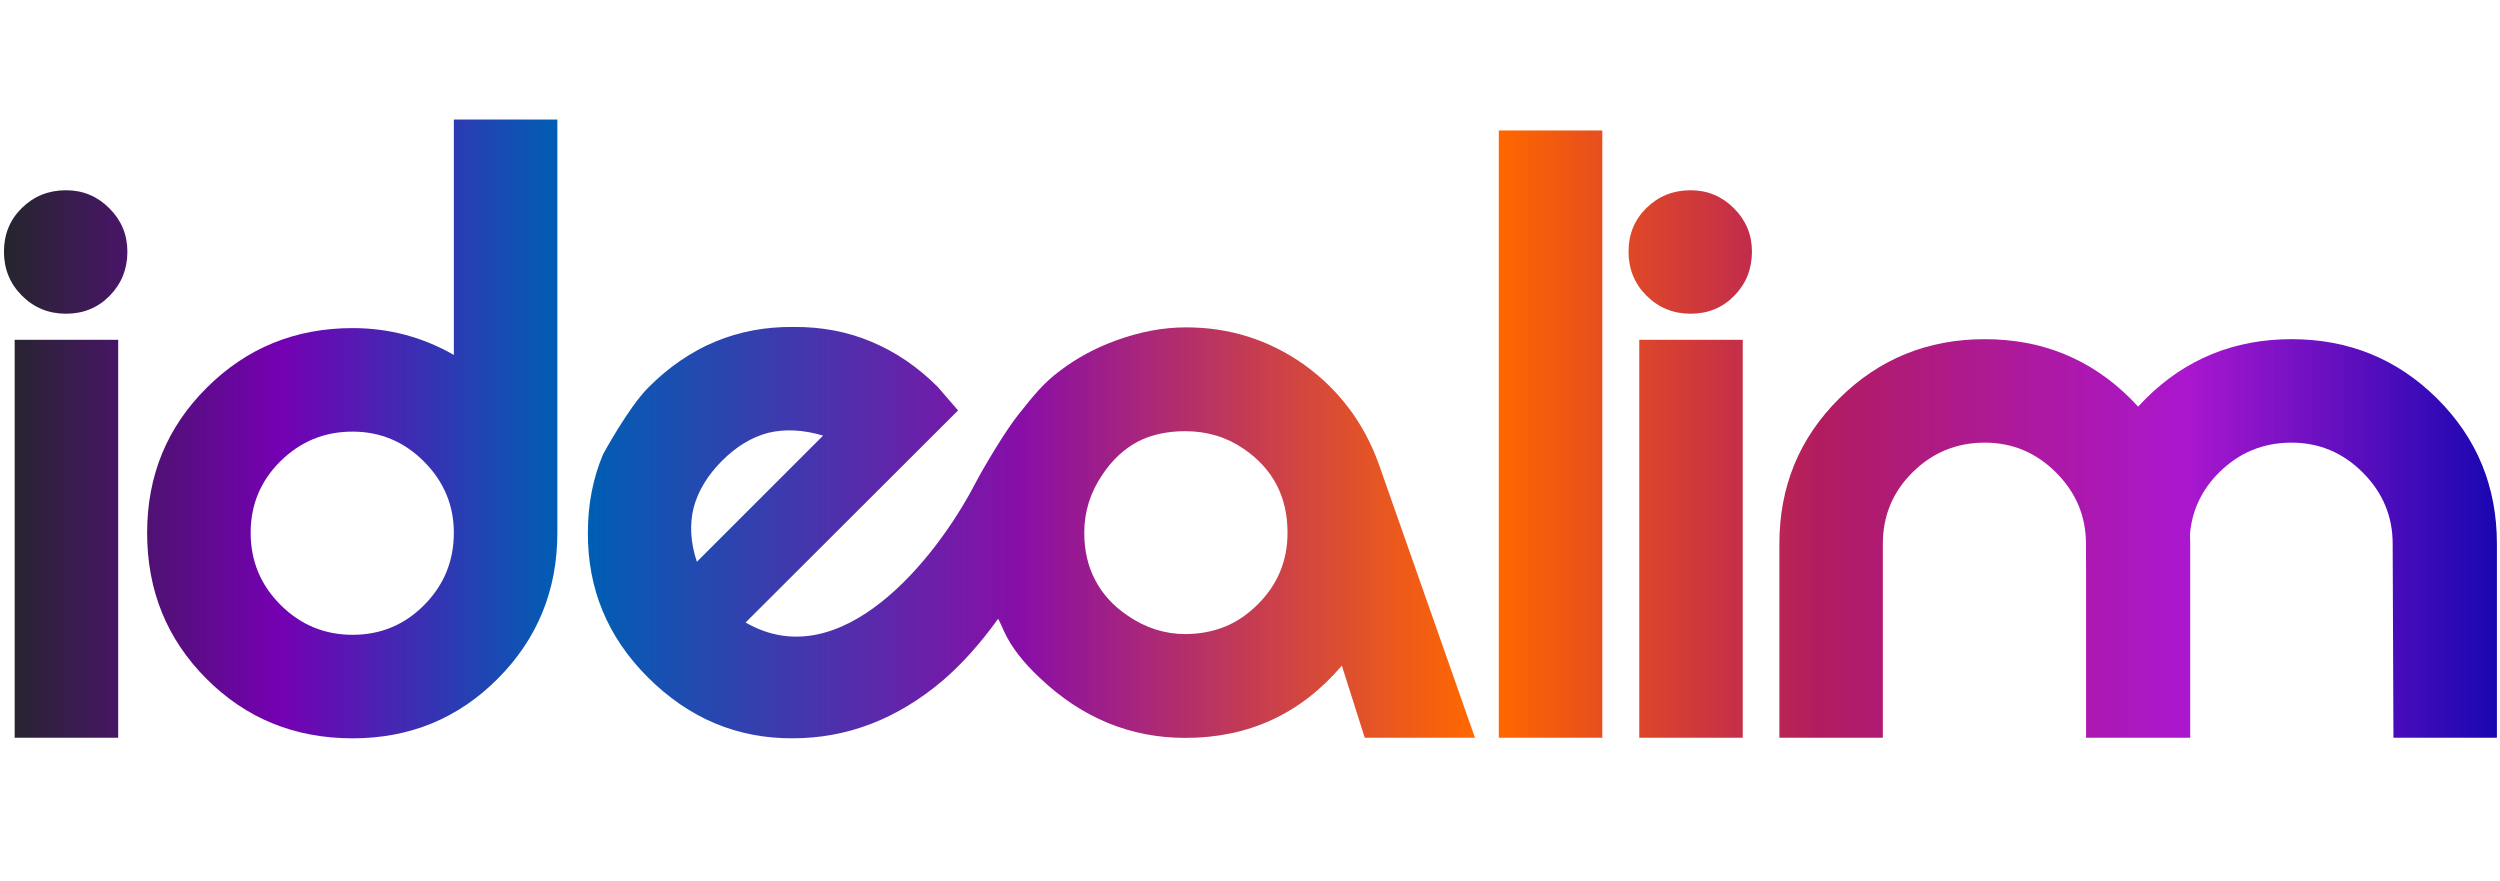
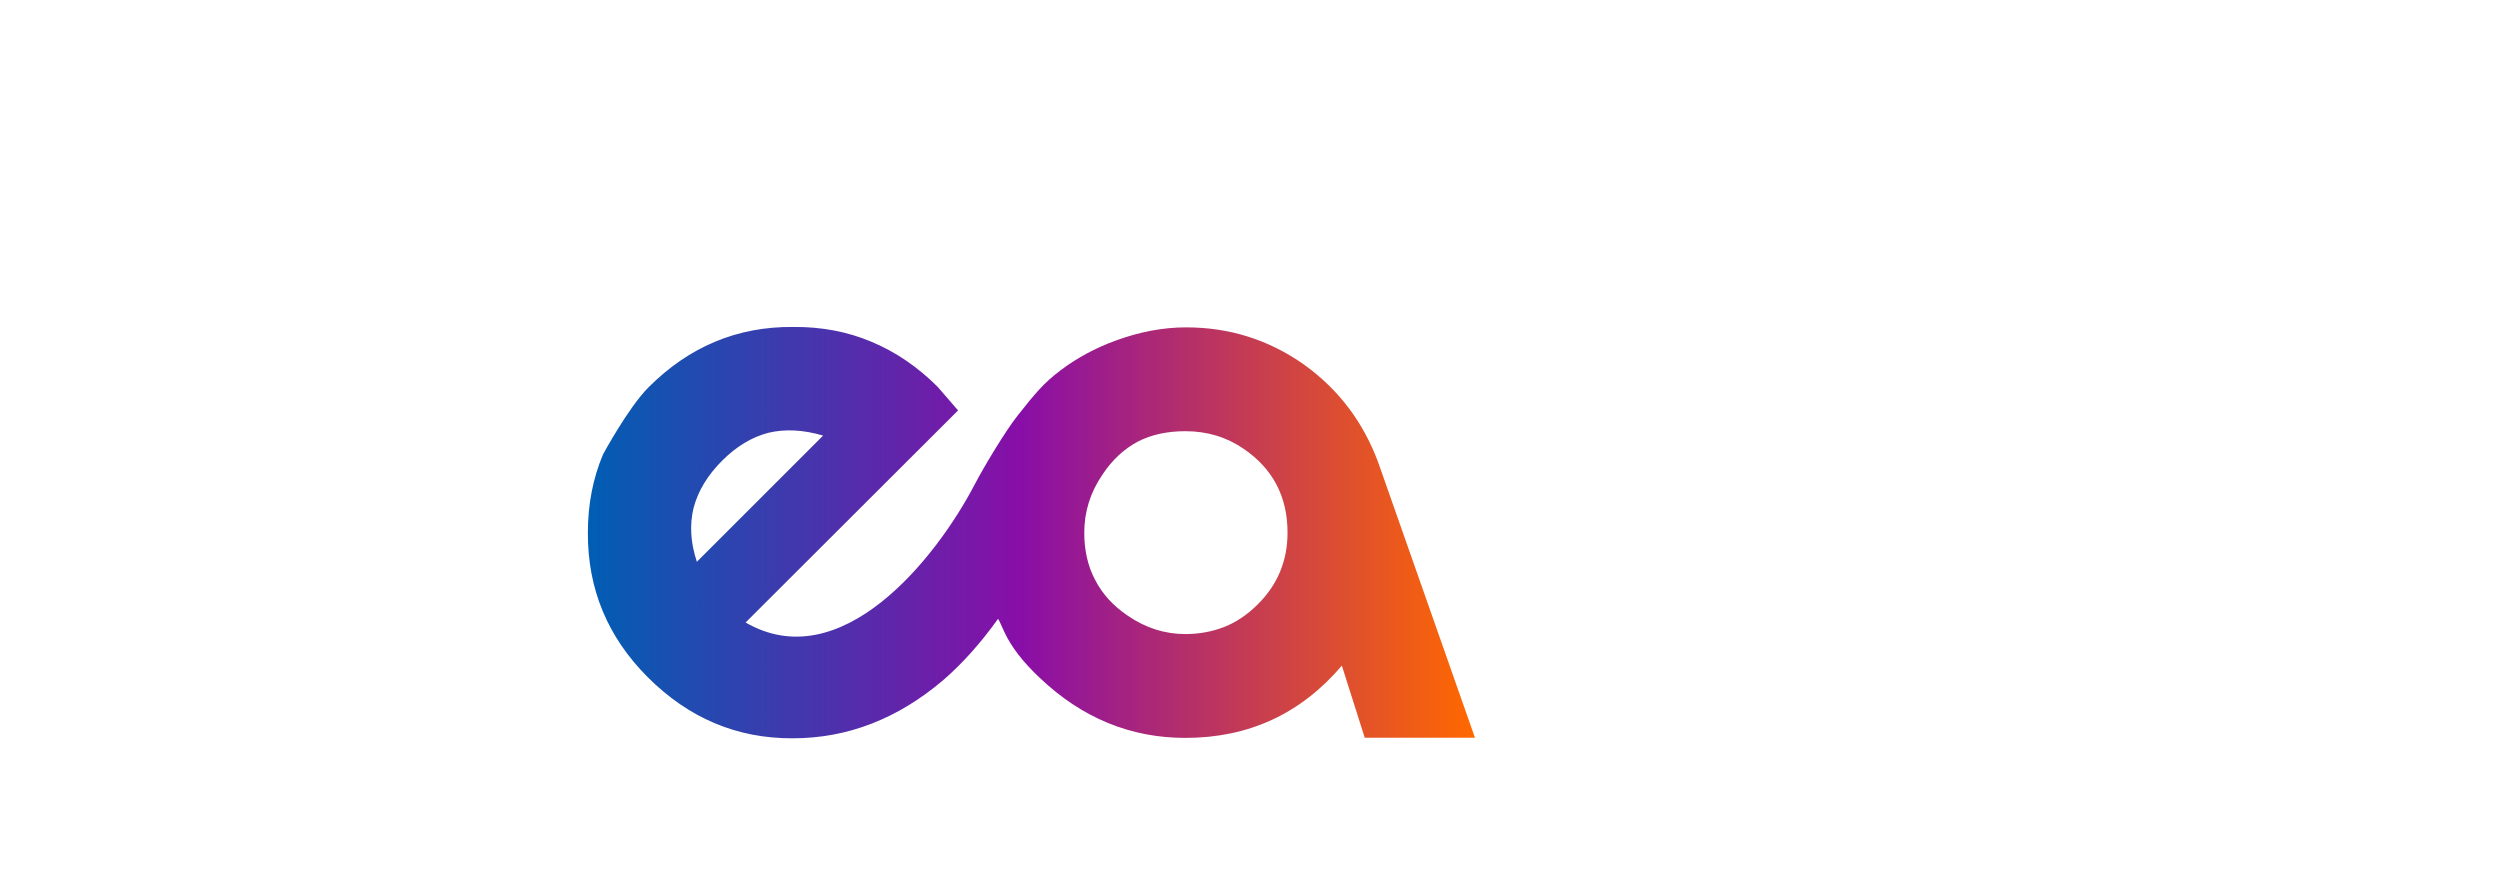
<svg xmlns="http://www.w3.org/2000/svg" width="88px" height="31px" viewBox="0 0 88 31" version="1.1">
  <title>88x31_tr</title>
  <desc>Created with Sketch.</desc>
  <defs>
    <linearGradient x1="0%" y1="49.999%" x2="100%" y2="49.999%" id="linearGradient-1">
      <stop stop-color="#FF6600" offset="0%" />
      <stop stop-color="#B11C60" offset="32%" />
      <stop stop-color="#AA17CE" offset="69%" />
      <stop stop-color="#1A07B1" offset="100%" />
    </linearGradient>
    <linearGradient x1="0%" y1="50.001%" x2="99.851%" y2="50.001%" id="linearGradient-2">
      <stop stop-color="#005EB3" offset="0%" />
      <stop stop-color="#890EA7" offset="49%" />
      <stop stop-color="#FF6800" offset="100%" />
    </linearGradient>
    <linearGradient x1="-0.001%" y1="49.999%" x2="99.999%" y2="49.999%" id="linearGradient-3">
      <stop stop-color="#25252C" offset="0%" />
      <stop stop-color="#7500B3" offset="50%" />
      <stop stop-color="#005EB3" offset="100%" />
    </linearGradient>
  </defs>
  <g id="88x31_tr" stroke="none" stroke-width="1" fill="none" fill-rule="evenodd">
    <g id="Top" transform="translate(0, 4)">
-       <path d="M56.402,21.969 L52.758,21.969 L52.758,0.592 L56.402,0.592 L56.402,21.969 Z M61.345,21.969 L57.702,21.969 L57.702,7.96 L61.345,7.96 L61.345,21.969 Z M77.072,21.969 L73.43,21.969 L73.43,16.198 L73.426,15.142 C73.426,14.171 73.075,13.335 72.373,12.633 C71.672,11.932 70.836,11.581 69.864,11.581 C68.875,11.581 68.03,11.927 67.328,12.62 C66.627,13.312 66.276,14.153 66.276,15.142 L66.276,21.969 L62.634,21.969 L62.634,15.142 C62.634,13.128 63.335,11.424 64.738,10.029 C66.141,8.636 67.85,7.939 69.864,7.939 C71.879,7.939 73.588,8.636 74.991,10.029 C75.084,10.123 75.175,10.217 75.262,10.313 C75.35,10.217 75.44,10.123 75.534,10.029 C76.937,8.636 78.646,7.939 80.661,7.939 C82.675,7.939 84.384,8.636 85.787,10.029 C87.19,11.424 87.891,13.128 87.891,15.142 L87.891,21.969 L84.249,21.969 L84.222,15.142 C84.222,14.171 83.871,13.335 83.17,12.633 C82.468,11.932 81.632,11.581 80.661,11.581 C79.671,11.581 78.826,11.927 78.124,12.62 C77.508,13.228 77.162,13.952 77.088,14.79 C77.092,14.906 77.095,15.024 77.095,15.142 L77.095,21.969 L77.072,21.969 Z M61.669,4.857 C61.669,5.468 61.462,5.986 61.048,6.409 C60.635,6.831 60.122,7.043 59.51,7.043 C58.898,7.043 58.381,6.831 57.958,6.409 C57.535,5.986 57.324,5.468 57.324,4.857 C57.324,4.245 57.535,3.732 57.958,3.318 C58.381,2.904 58.898,2.697 59.51,2.697 C60.104,2.697 60.612,2.909 61.035,3.332 C61.458,3.754 61.669,4.263 61.669,4.857 Z" id="Shape" fill="url(#linearGradient-1)" />
      <path d="M21.227,11.994 C20.871,12.837 20.693,13.756 20.693,14.749 C20.683,16.726 21.386,18.423 22.801,19.838 C24.244,21.281 25.945,21.998 27.904,21.988 C29.825,21.988 31.587,21.309 33.19,19.95 C33.865,19.369 34.511,18.648 35.13,17.785 C35.139,17.776 35.214,17.931 35.355,18.249 C35.598,18.774 36.015,19.313 36.606,19.866 C38.087,21.272 39.792,21.974 41.723,21.974 C43.953,21.974 45.79,21.126 47.233,19.43 L48.039,21.969 L51.919,21.969 L48.527,12.317 C48.002,10.874 47.126,9.712 45.898,8.831 C44.661,7.959 43.278,7.523 41.751,7.523 C40.945,7.523 40.12,7.678 39.277,7.987 C38.555,8.25 37.904,8.601 37.323,9.042 C36.751,9.473 36.445,9.837 35.819,10.63 C35.39,11.173 34.644,12.412 34.31,13.052 C32.927,15.701 29.591,19.846 26.245,17.912 L33.724,10.447 L33.007,9.618 C32.304,8.915 31.526,8.386 30.673,8.029 C29.83,7.673 28.912,7.5 27.918,7.509 C25.959,7.491 24.263,8.198 22.829,9.632 C22.117,10.344 21.227,11.994 21.227,11.994 Z M25.416,12.219 C25.922,11.712 26.466,11.385 27.047,11.234 C27.637,11.094 28.279,11.127 28.973,11.333 L24.53,15.775 C24.305,15.1 24.268,14.463 24.418,13.863 C24.577,13.273 24.91,12.725 25.416,12.219 Z M41.723,11.178 C42.491,11.178 43.175,11.385 43.775,11.797 C44.806,12.5 45.321,13.484 45.321,14.749 C45.321,15.742 44.97,16.586 44.267,17.279 C43.911,17.635 43.522,17.898 43.1,18.066 C42.669,18.235 42.21,18.319 41.723,18.319 C41.001,18.319 40.326,18.104 39.698,17.673 C39.183,17.326 38.799,16.904 38.546,16.408 C38.293,15.93 38.166,15.377 38.166,14.749 C38.166,14.009 38.382,13.325 38.813,12.696 C39.15,12.19 39.563,11.806 40.05,11.544 C40.528,11.3 41.085,11.178 41.723,11.178 Z" id="Shape" fill="url(#linearGradient-2)" fill-rule="nonzero" />
-       <path d="M19.619,14.755 C19.619,16.771 18.922,18.48 17.527,19.884 C16.133,21.287 14.428,21.989 12.412,21.989 C10.379,21.989 8.665,21.292 7.271,19.897 C5.876,18.502 5.179,16.789 5.179,14.755 C5.179,12.74 5.881,11.035 7.284,9.641 C8.688,8.246 10.397,7.549 12.412,7.549 C13.69,7.549 14.878,7.864 15.975,8.494 L15.975,0.207 L19.619,0.207 L19.619,14.755 Z M4.16,21.969 L0.516,21.969 L0.516,7.96 L4.16,7.96 L4.16,21.969 Z M15.975,14.755 C15.975,13.784 15.624,12.947 14.923,12.245 C14.221,11.543 13.384,11.193 12.412,11.193 C11.423,11.193 10.577,11.539 9.875,12.232 C9.174,12.924 8.823,13.766 8.823,14.755 C8.823,15.745 9.174,16.591 9.875,17.292 C10.577,17.994 11.423,18.345 12.412,18.345 C13.402,18.345 14.243,17.994 14.936,17.292 C15.629,16.591 15.975,15.745 15.975,14.755 Z M4.484,4.857 C4.484,5.468 4.277,5.986 3.863,6.409 C3.449,6.831 2.937,7.043 2.325,7.043 C1.713,7.043 1.196,6.831 0.773,6.409 C0.35,5.986 0.139,5.468 0.139,4.857 C0.139,4.245 0.35,3.732 0.773,3.318 C1.196,2.904 1.713,2.697 2.325,2.697 C2.919,2.697 3.427,2.909 3.85,3.332 C4.273,3.754 4.484,4.263 4.484,4.857 Z" id="Shape" fill="url(#linearGradient-3)" />
    </g>
  </g>
</svg>